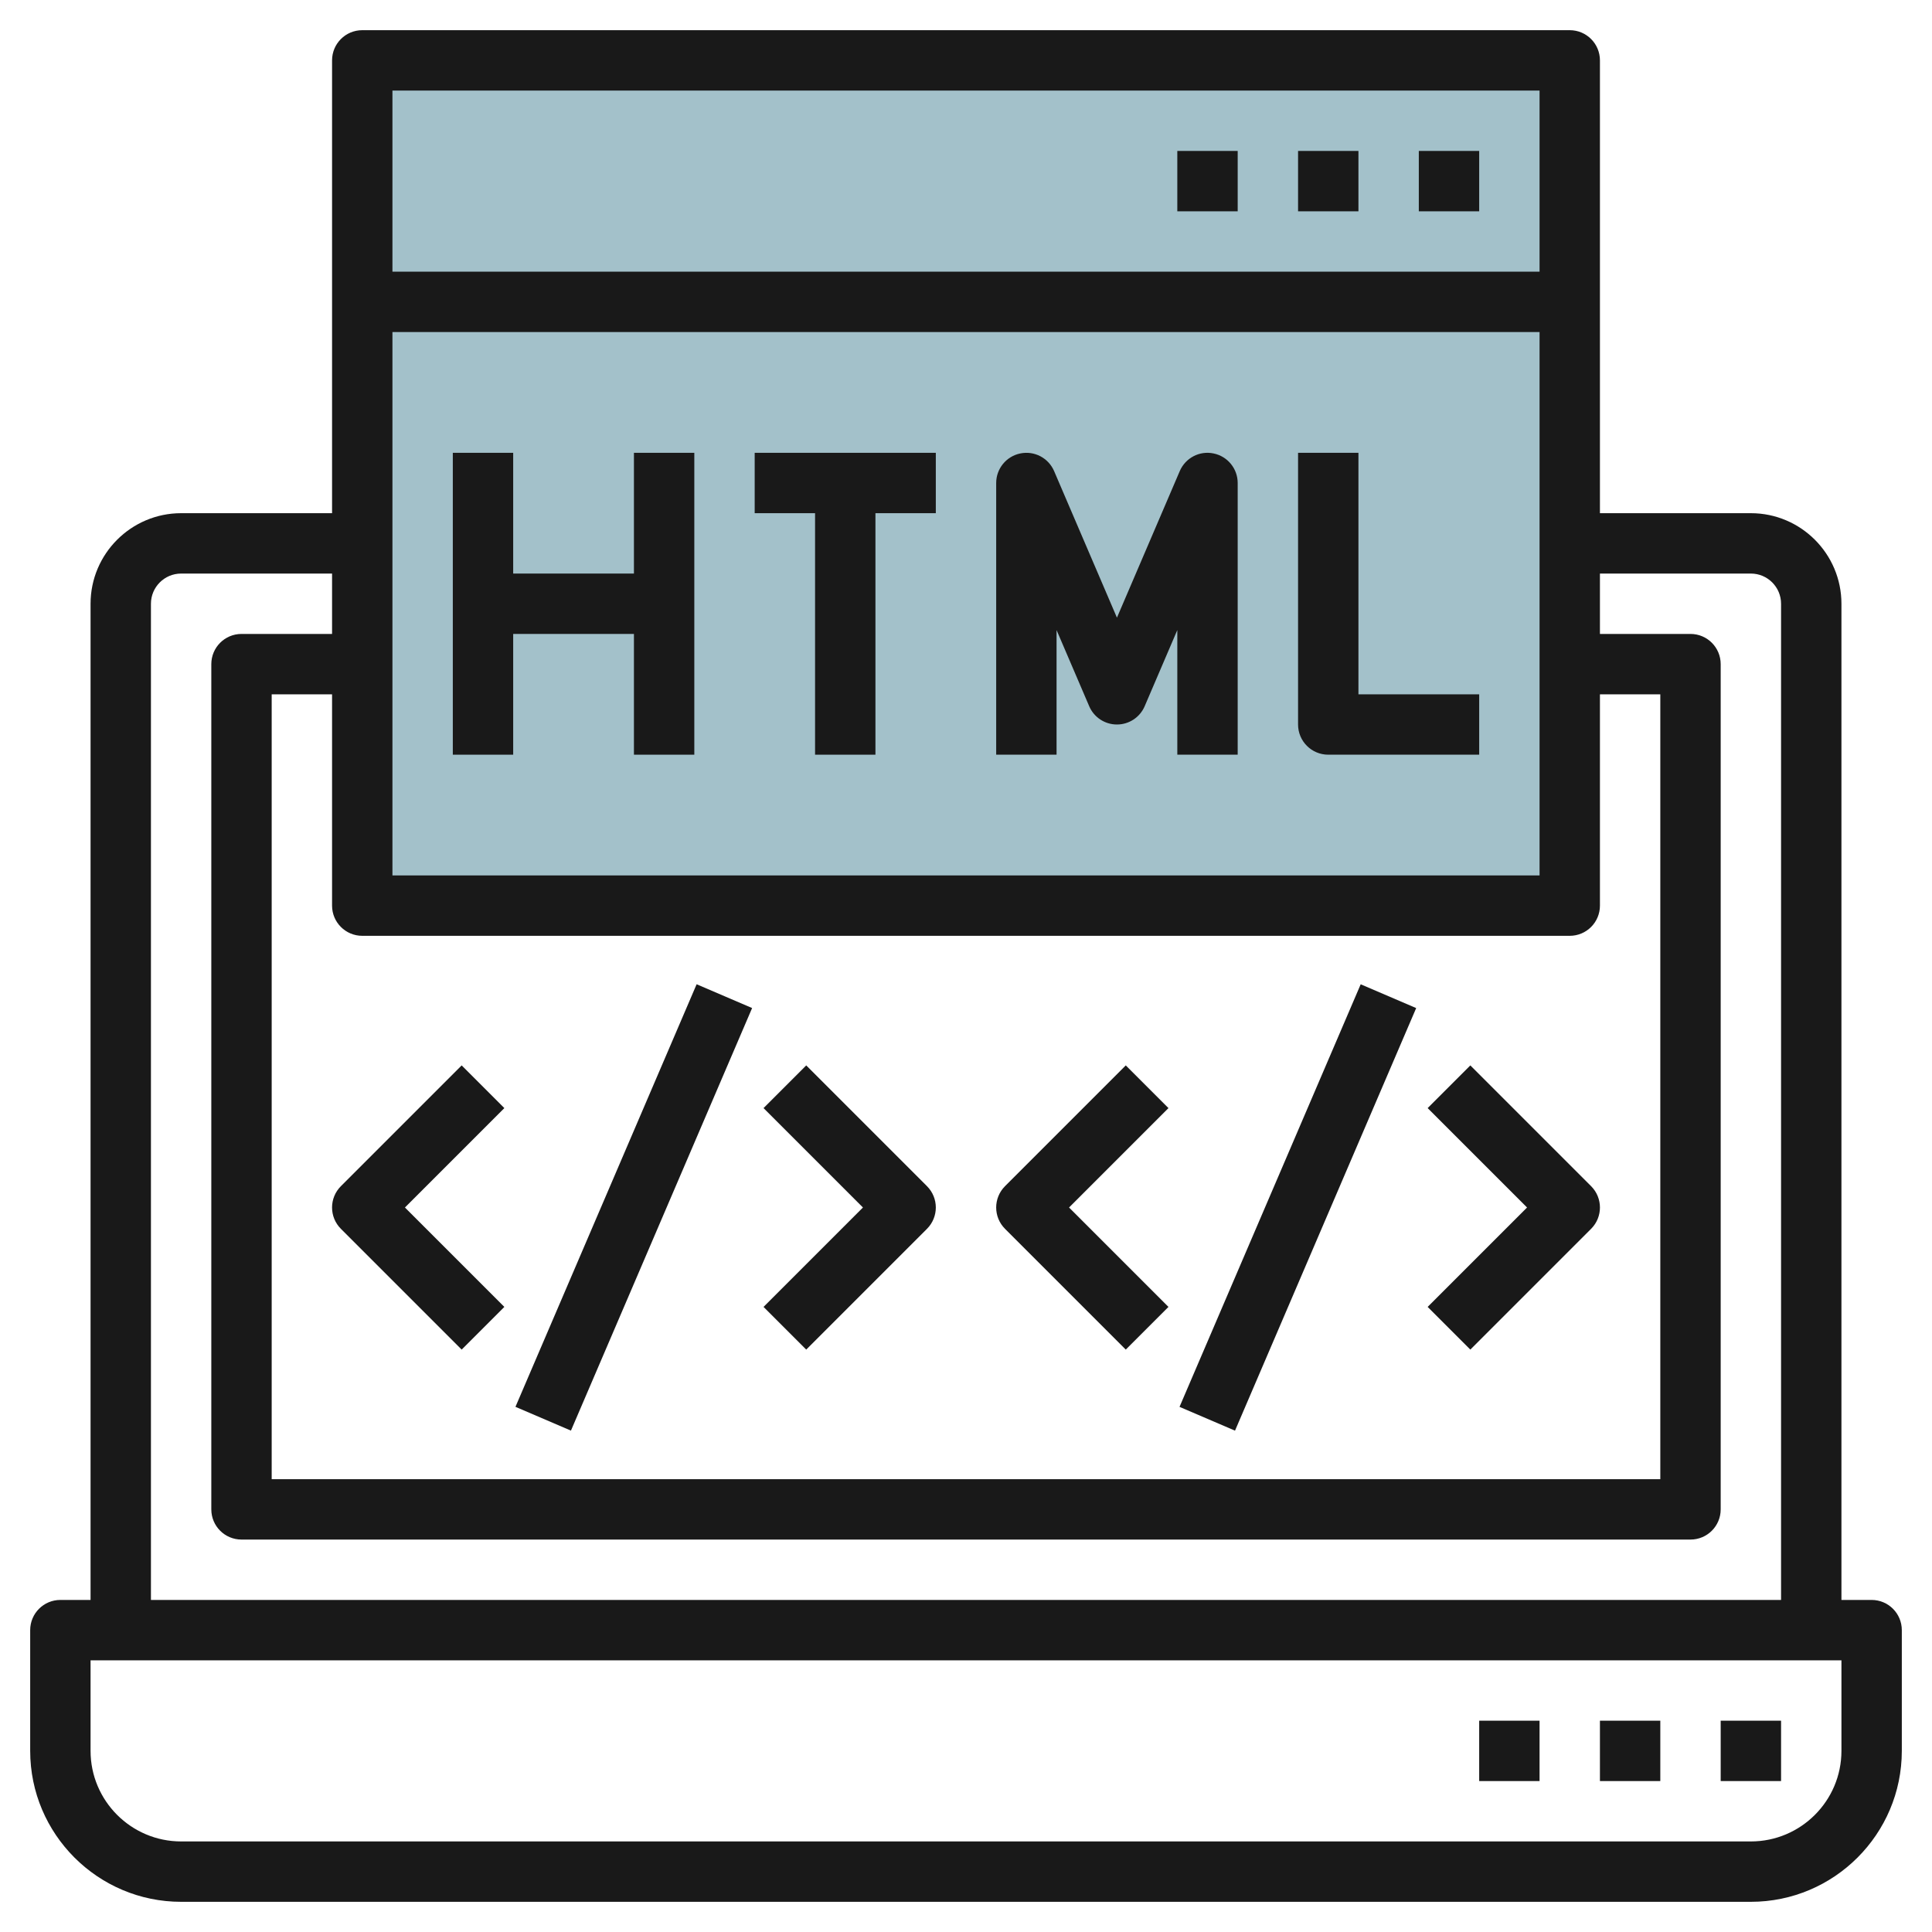
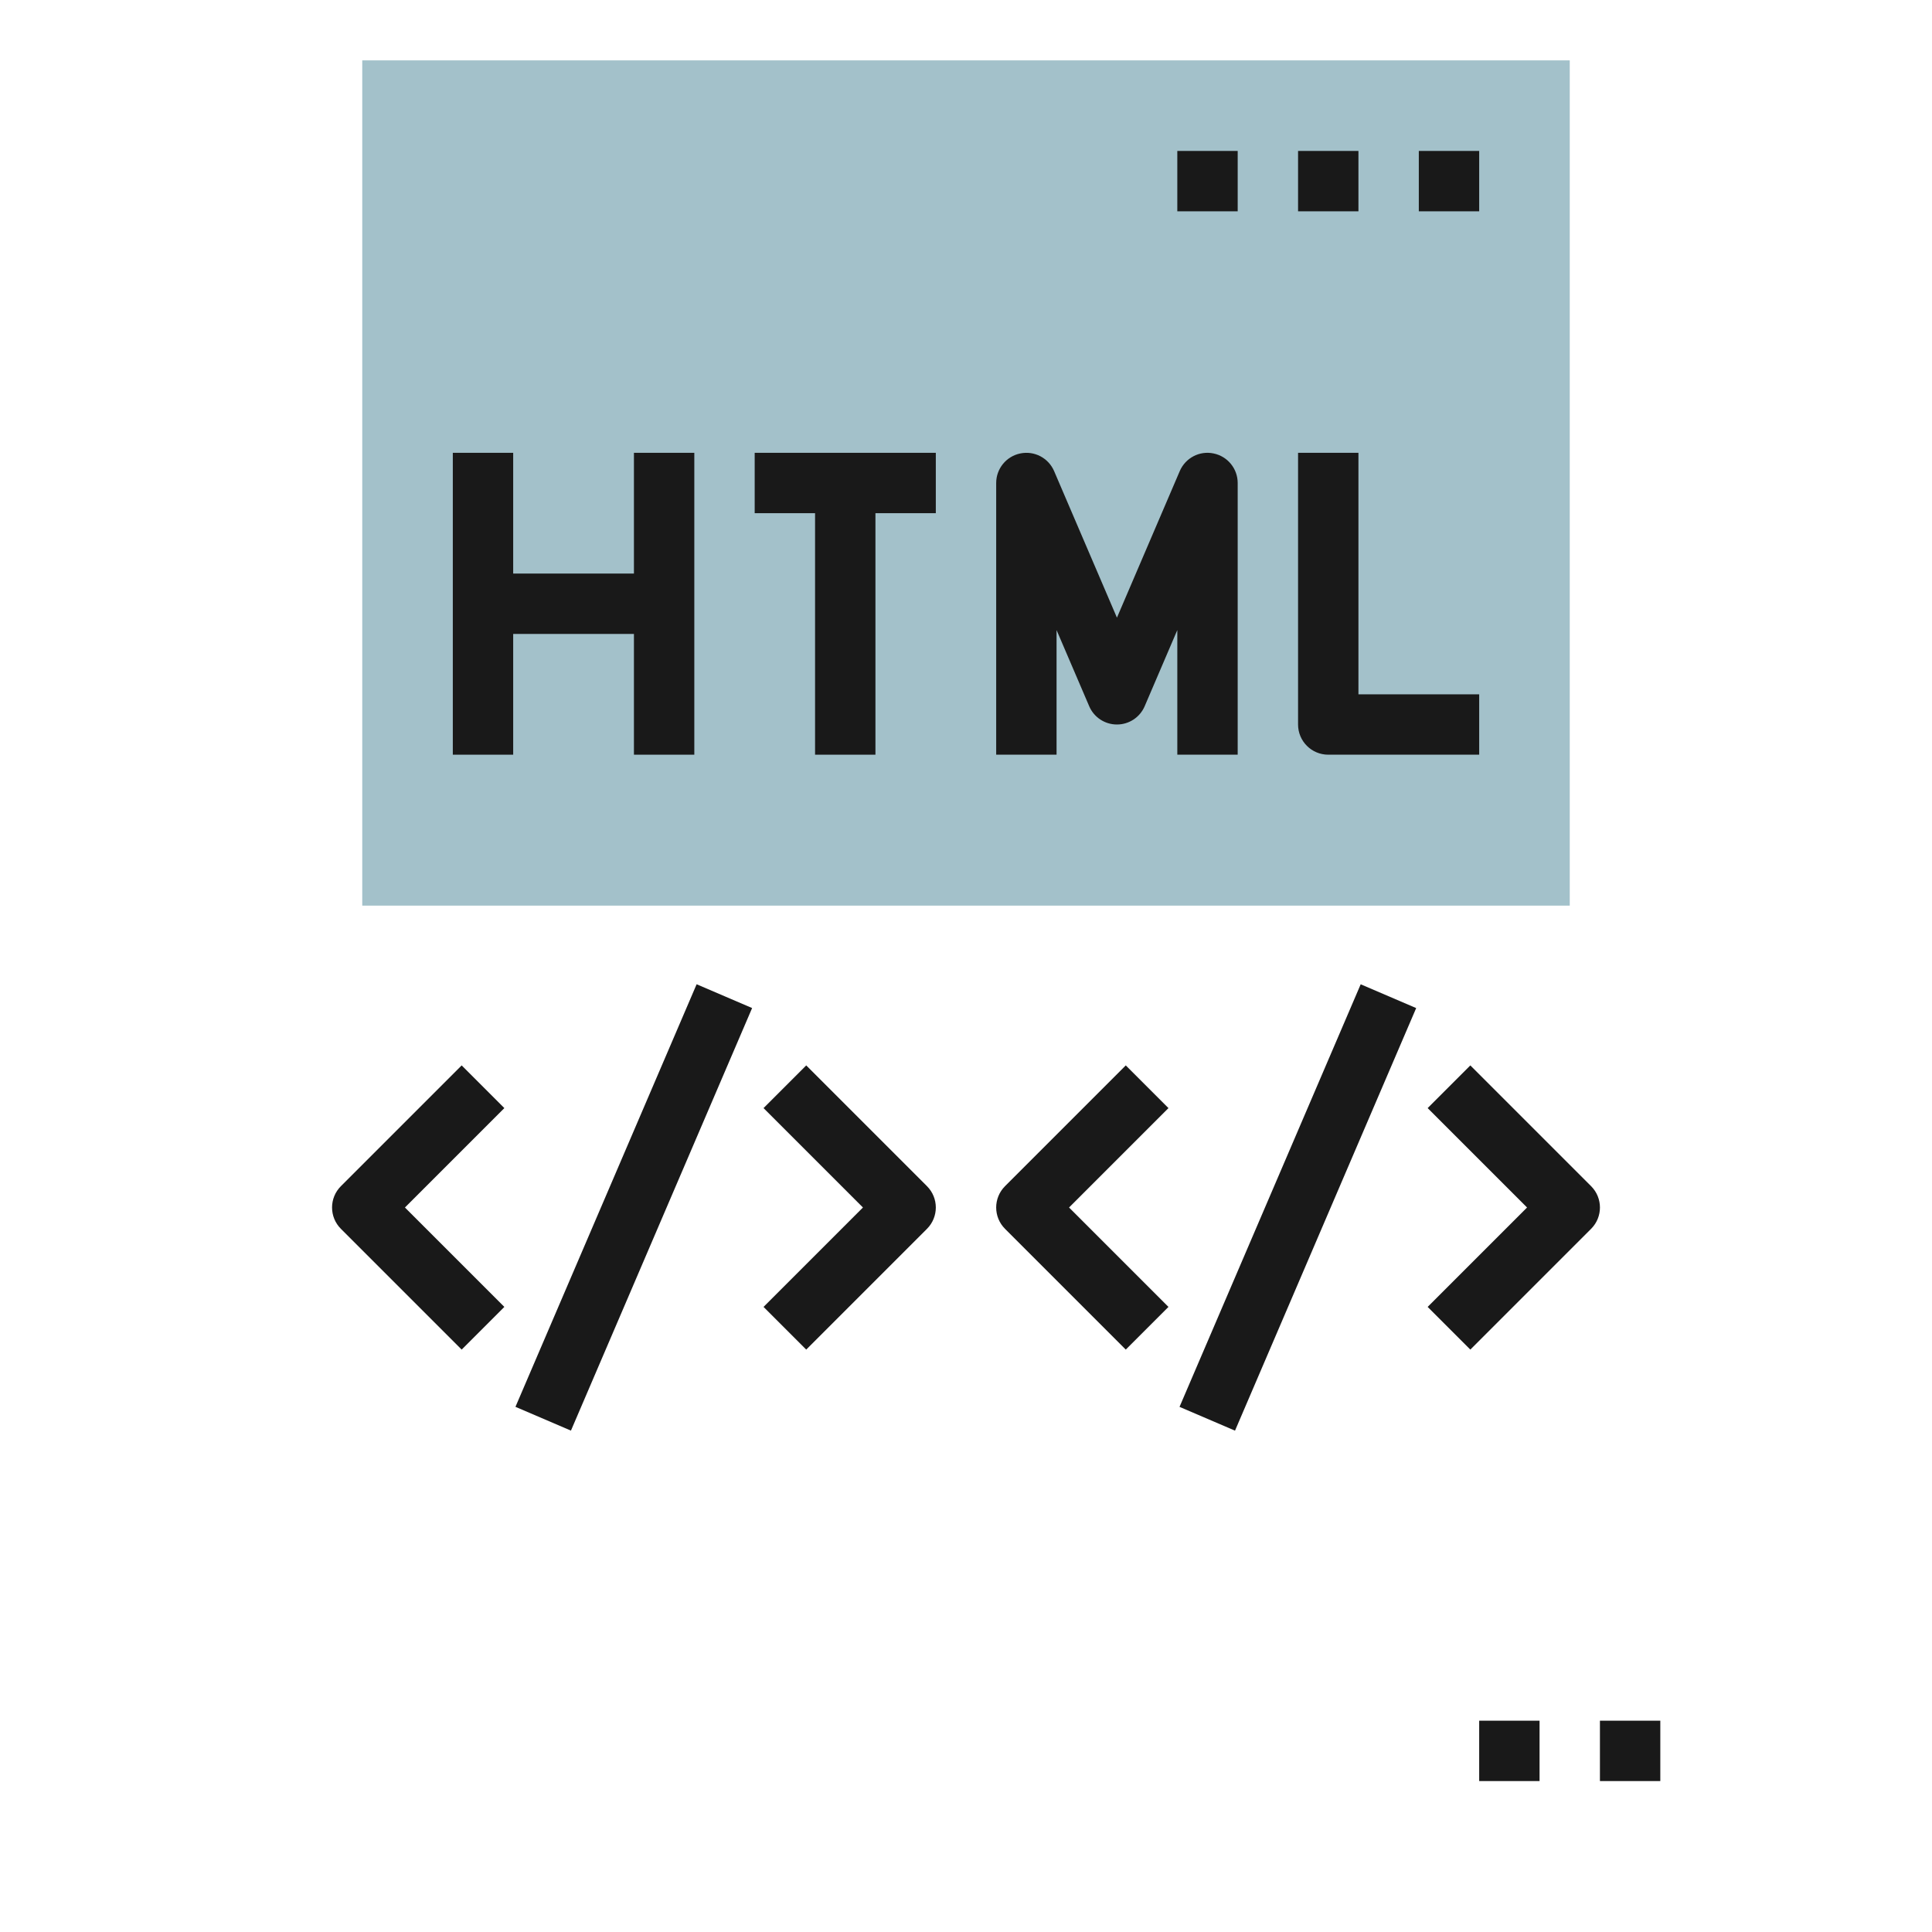
<svg xmlns="http://www.w3.org/2000/svg" id="Layer_3" enable-background="new 0 0 64 64" height="512" viewBox="0 0 64 64" width="512">
  <g>
    <path d="m12 2h40v28h-40z" fill="#a3c1ca" />
    <g fill="#191919">
      <path d="m47 5h2v2h-2z" />
      <path d="m43 5h2v2h-2z" />
      <path d="m39 5h2v2h-2z" />
-       <path d="m62 53h-1v-33c0-1.654-1.346-3-3-3h-5v-15c0-.552-.447-1-1-1h-40c-.553 0-1 .448-1 1v15h-5c-1.654 0-3 1.346-3 3v33h-1c-.553 0-1 .448-1 1v4c0 2.757 2.243 5 5 5h52c2.757 0 5-2.243 5-5v-4c0-.552-.447-1-1-1zm-50-22h40c.553 0 1-.448 1-1v-7h2v26h-46v-26h2v7c0 .552.447 1 1 1zm1-20h38v18h-38zm38-8v6h-38v-6zm-46 17c0-.551.448-1 1-1h5v2h-3c-.553 0-1 .448-1 1v28c0 .552.447 1 1 1h48c.553 0 1-.448 1-1v-28c0-.552-.447-1-1-1h-3v-2h5c.552 0 1 .449 1 1v33h-54zm56 38c0 1.654-1.346 3-3 3h-52c-1.654 0-3-1.346-3-3v-3h58z" />
-       <path d="m57 57h2v2h-2z" />
+       <path d="m57 57h2h-2z" />
      <path d="m53 57h2v2h-2z" />
      <path d="m49 57h2v2h-2z" />
      <path d="m21 19h-4v-4h-2v10h2v-4h4v4h2v-10h-2z" />
      <path d="m25 17h2v8h2v-8h2v-2h-6z" />
      <path d="m40.201 15.021c-.466-.098-.933.149-1.12.585l-2.081 4.855-2.081-4.855c-.188-.436-.653-.681-1.12-.585-.465.095-.799.504-.799.979v9h2v-4.128l1.081 2.522c.157.368.519.606.919.606s.762-.238.919-.606l1.081-2.522v4.128h2v-9c0-.475-.334-.884-.799-.979z" />
      <path d="m45 15h-2v9c0 .552.447 1 1 1h5v-2h-4z" />
      <path d="m13.384 39h15.232v2h-15.232z" transform="matrix(.394 -.919 .919 .394 -24.039 43.537)" />
      <path d="m11.293 40.707 4 4 1.414-1.414-3.293-3.293 3.293-3.293-1.414-1.414-4 4c-.391.391-.391 1.023 0 1.414z" />
      <path d="m26.707 44.707 4-4c.391-.391.391-1.023 0-1.414l-4-4-1.414 1.414 3.293 3.293-3.293 3.293z" />
      <path d="m35.384 39h15.232v2h-15.232z" transform="matrix(.394 -.919 .919 .394 -10.709 63.756)" />
      <path d="m37.293 44.707 1.414-1.414-3.293-3.293 3.293-3.293-1.414-1.414-4 4c-.391.391-.391 1.023 0 1.414z" />
      <path d="m48.707 44.707 4-4c.391-.391.391-1.023 0-1.414l-4-4-1.414 1.414 3.293 3.293-3.293 3.293z" />
    </g>
  </g>
</svg>